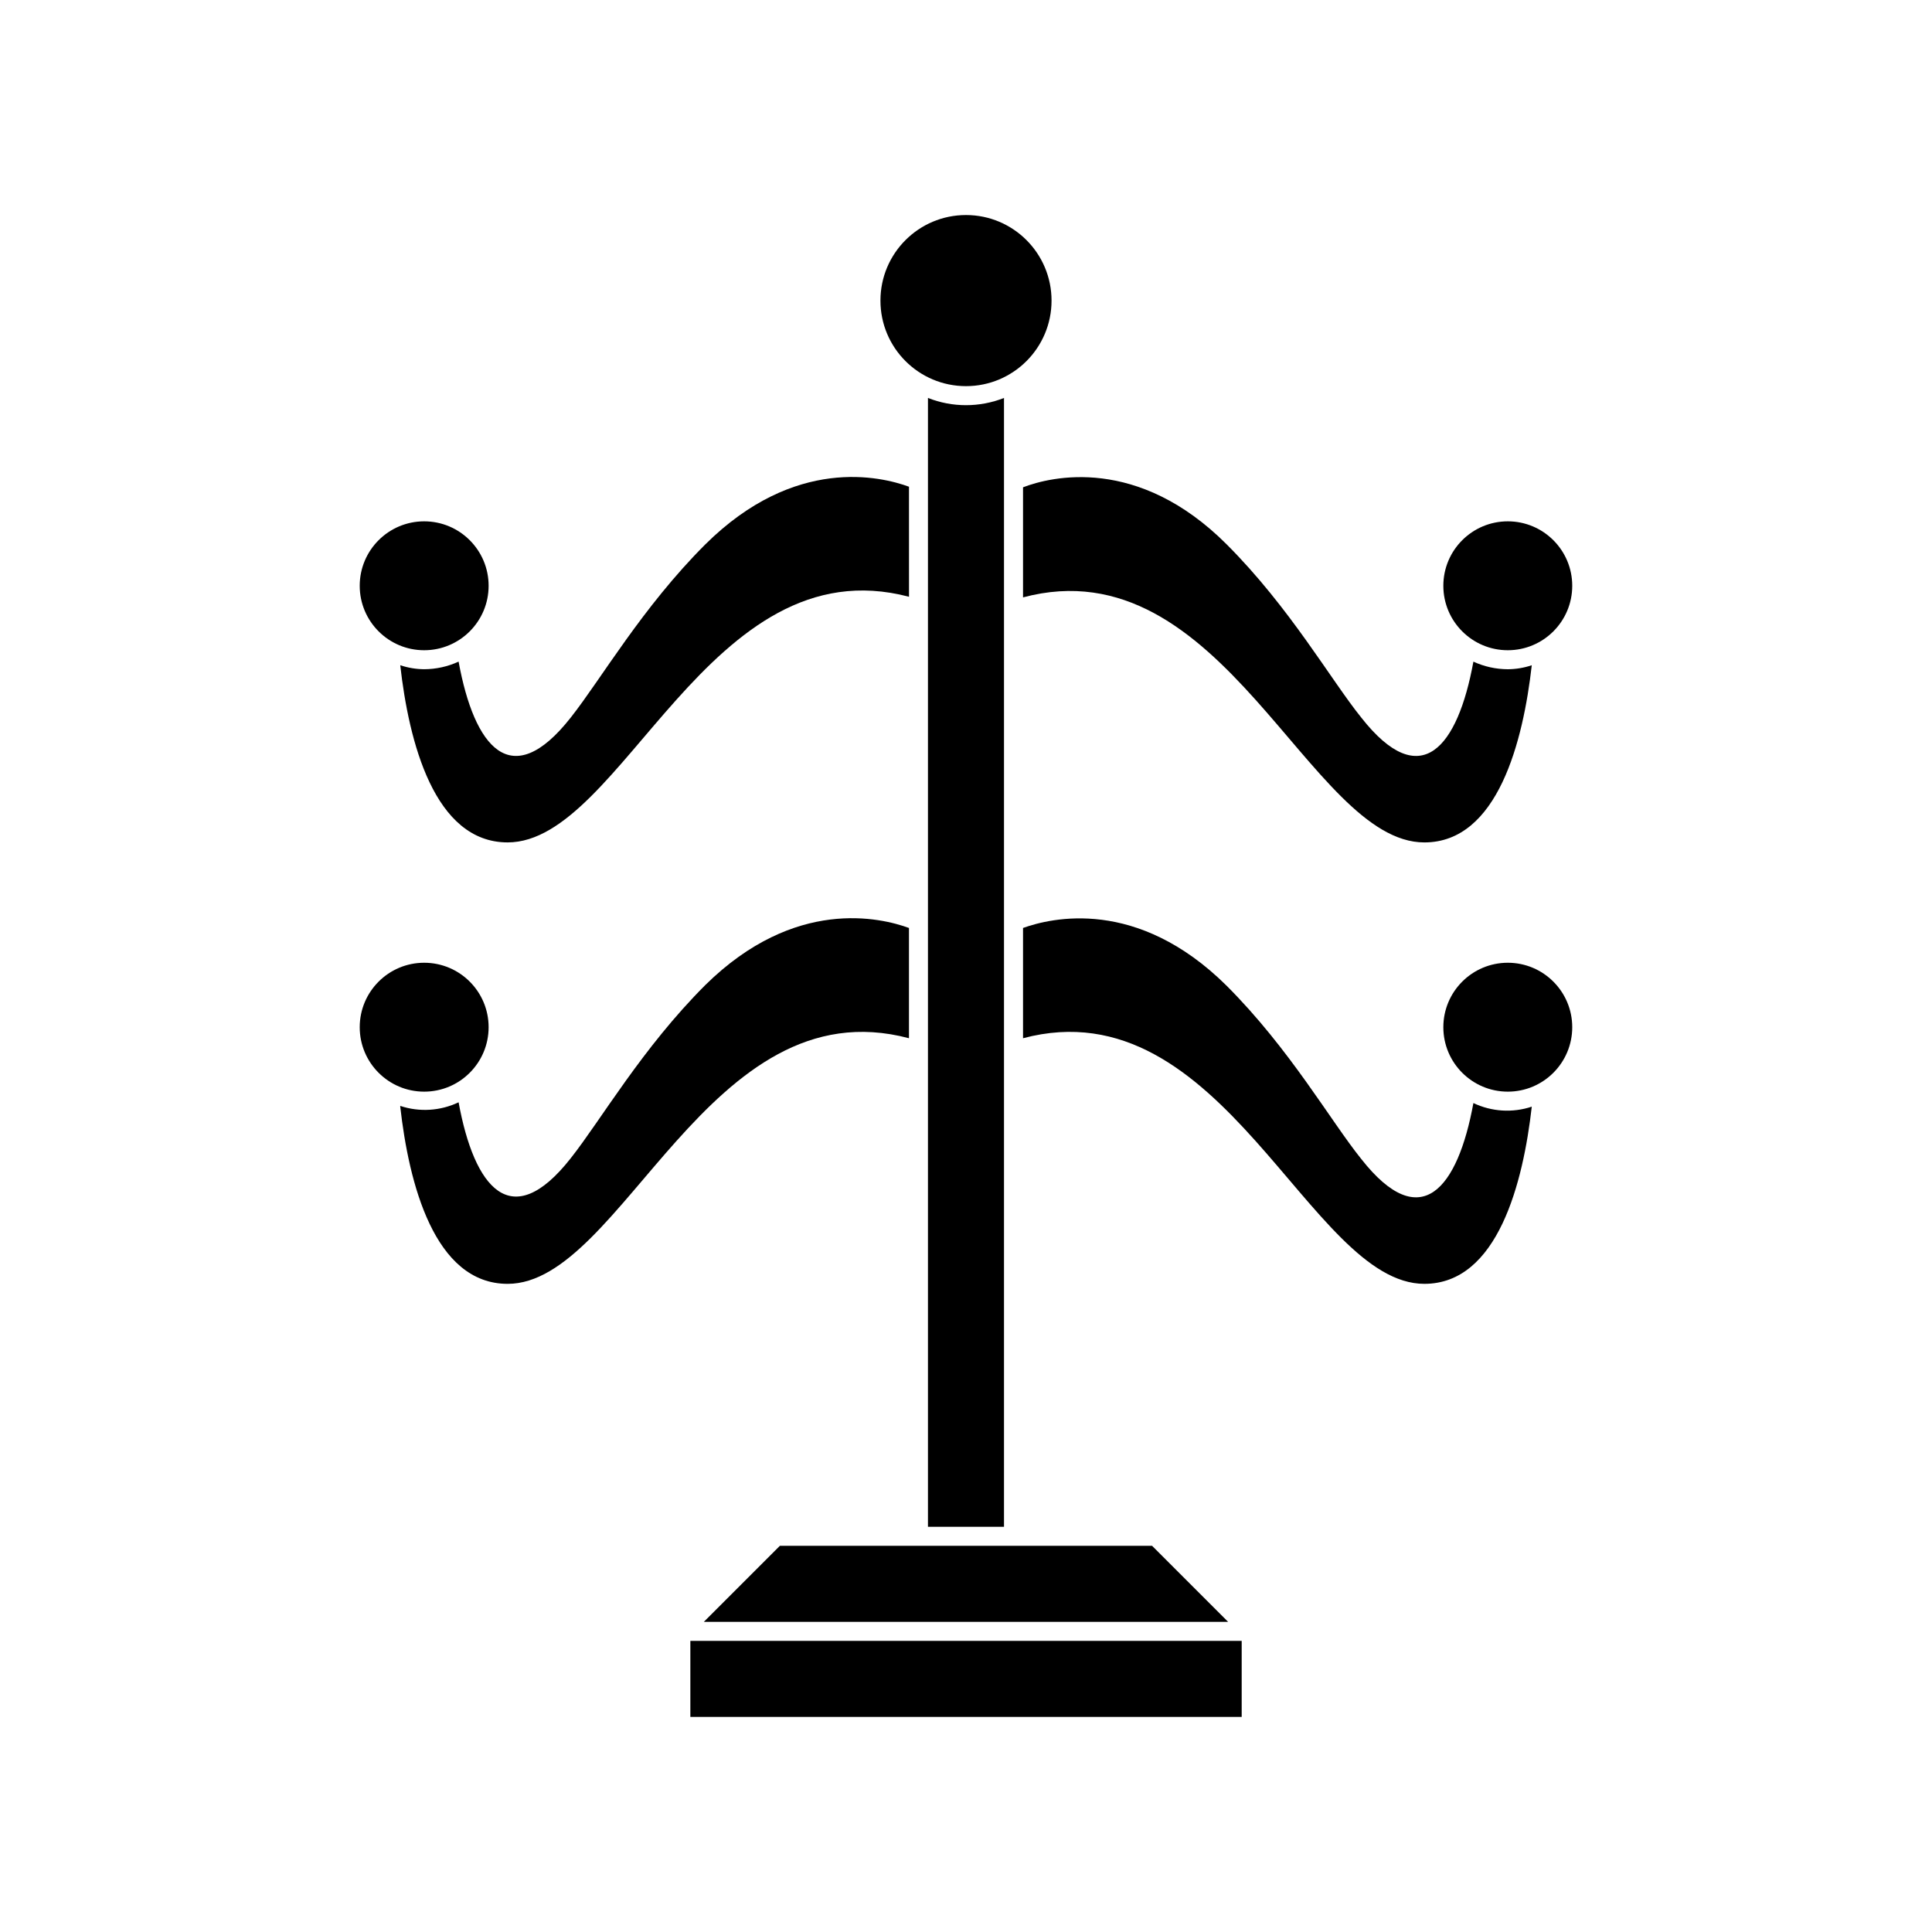
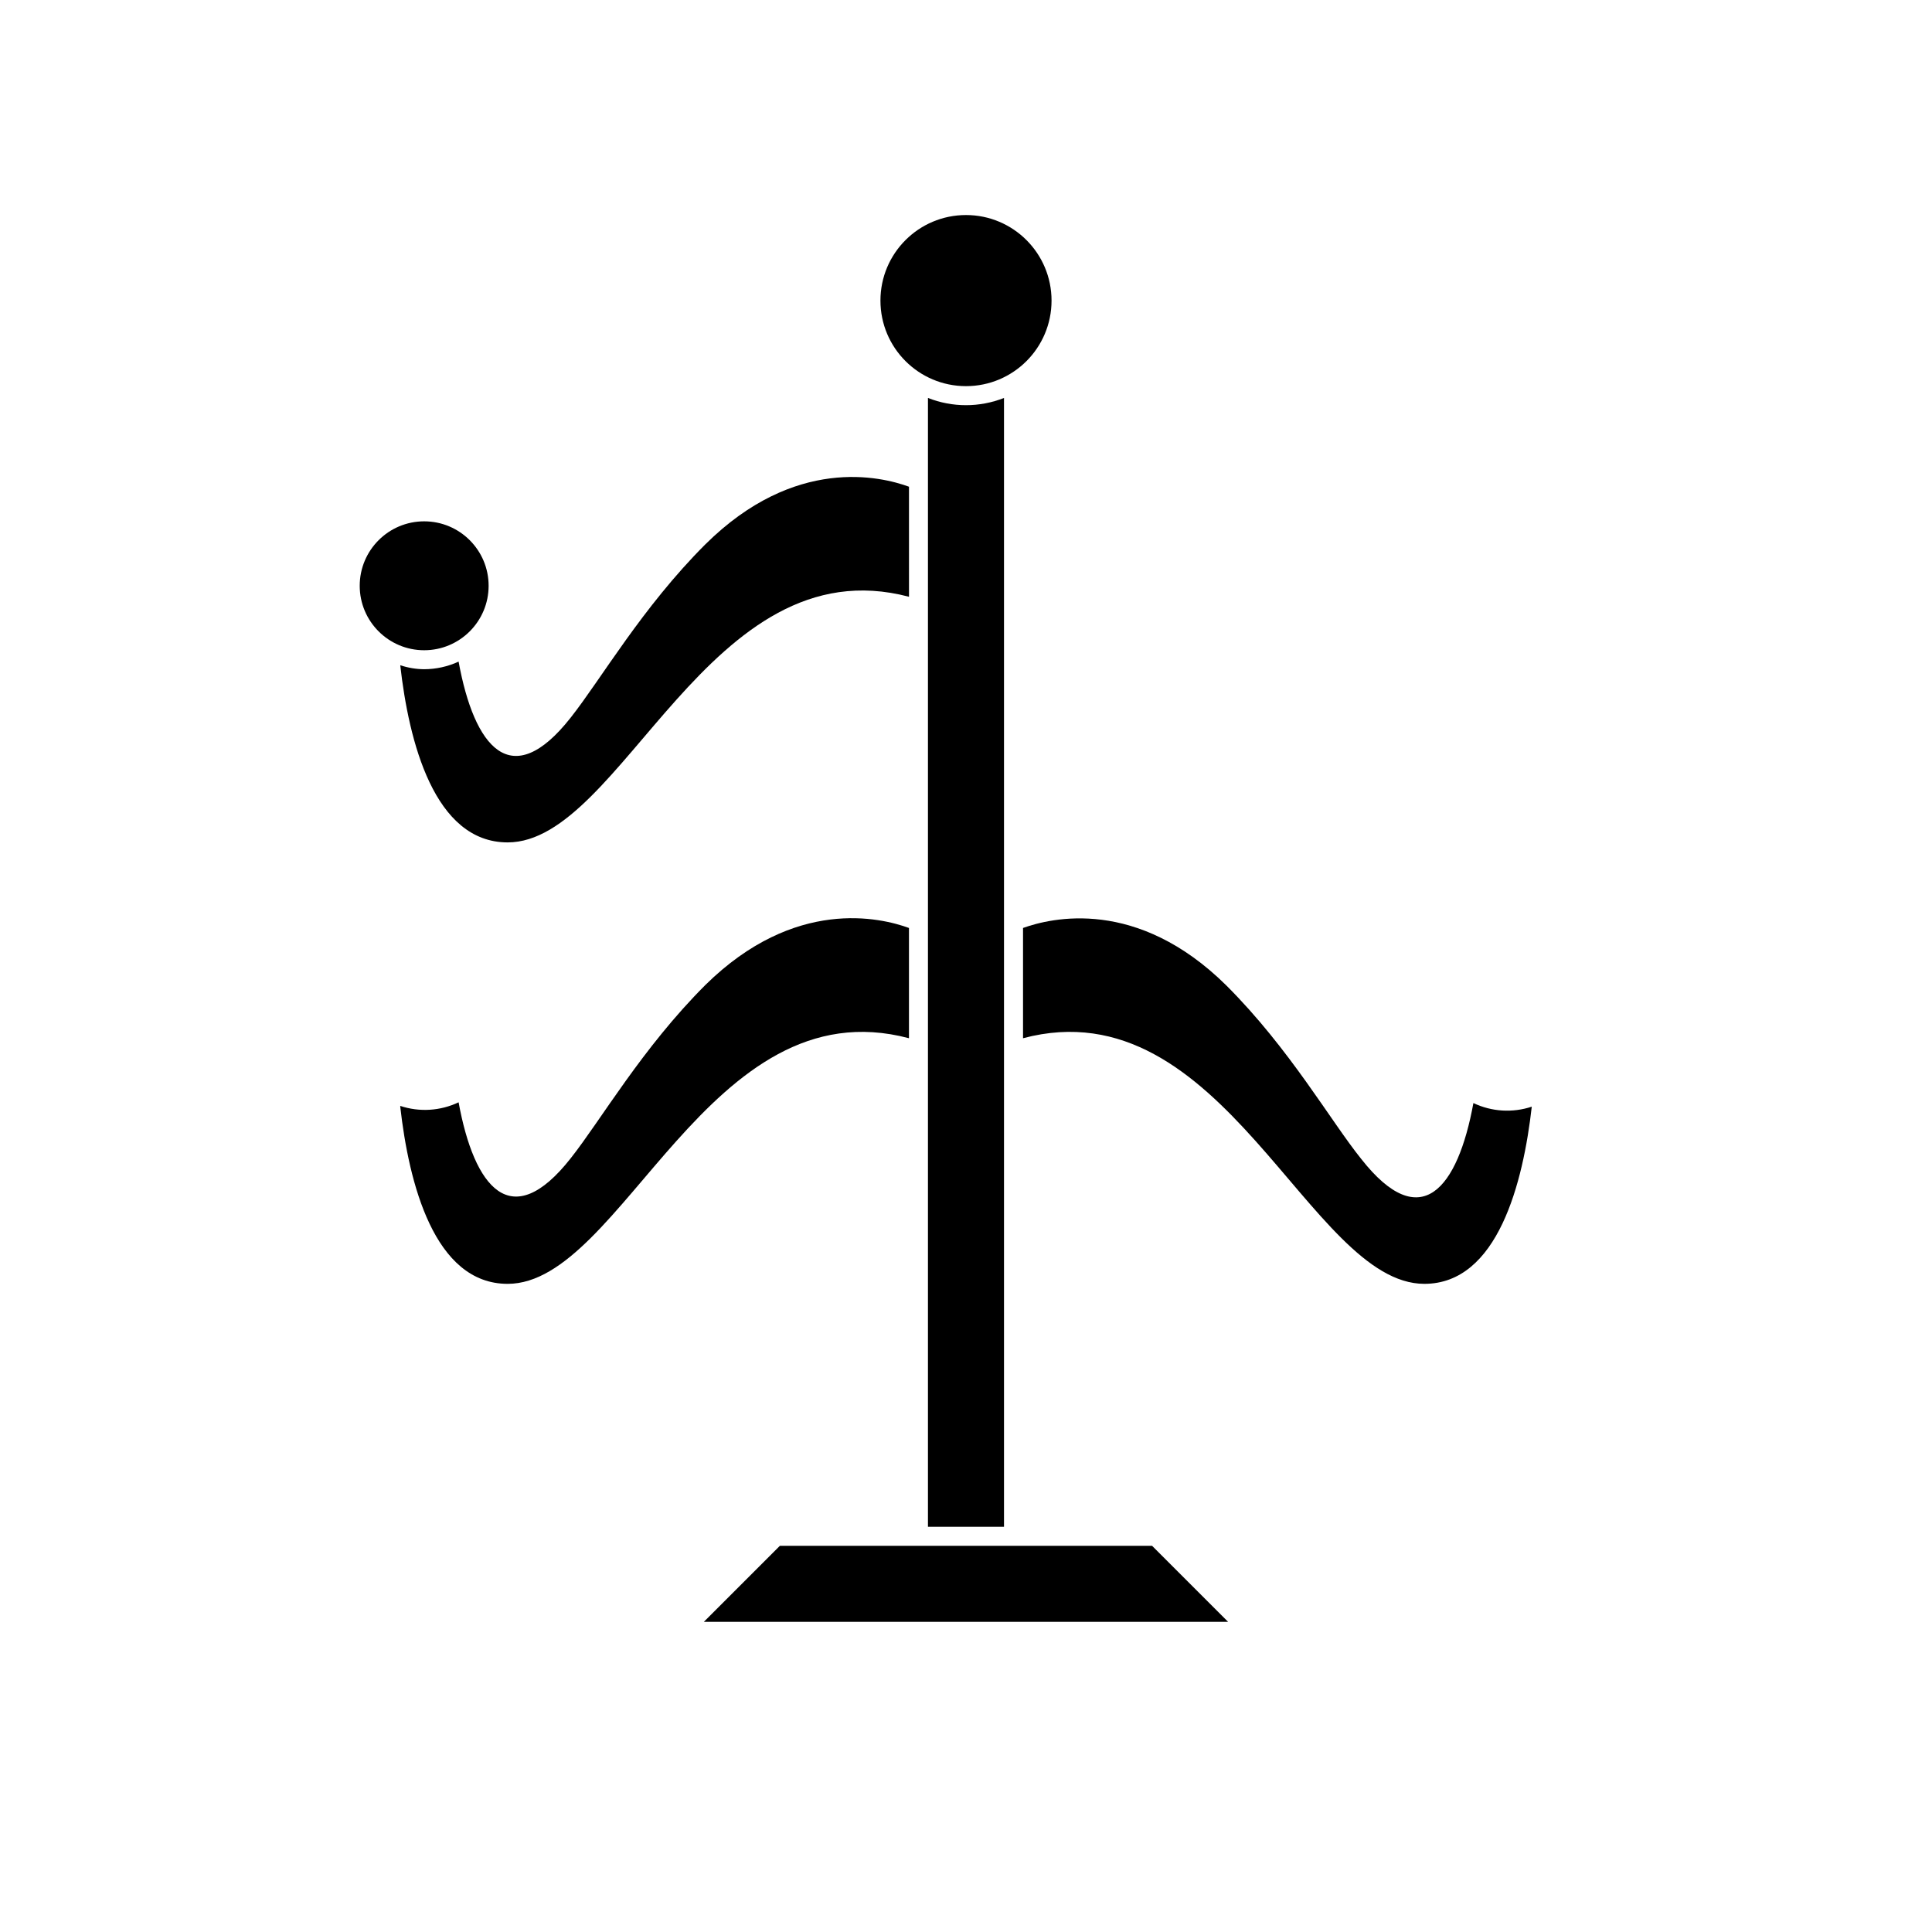
<svg xmlns="http://www.w3.org/2000/svg" fill="#000000" width="800px" height="800px" version="1.1" viewBox="144 144 512 512">
  <g>
    <path d="m330.93 288.25c-16.777 16.777-27.559 35.621-35.668 45.898-15.82 20.152-25.594 7.859-29.727-14.812-2.859 1.316-5.969 2.004-9.117 2.016-2.16-0.016-4.301-0.375-6.348-1.059 2.266 20.152 8.969 46.953 28.465 46.953 30.48 0 53.305-79.098 106.36-65.094l-0.004-29.168c-7.453-2.723-30.227-8.262-53.957 15.266z" />
    <path d="m250.07 437.28c2.266 20.152 8.969 46.953 28.465 46.953 30.48 0 53.301-79.199 106.35-65.09v-29.223c-7.457-2.719-30.23-8.262-53.957 15.113-16.777 16.777-27.559 35.621-35.668 45.898-15.82 20.152-25.594 7.809-29.727-14.812-4.84 2.305-10.379 2.648-15.465 0.957z" />
-     <path d="m521.47 367.25c19.496 0 26.199-26.953 28.465-46.953-2.047 0.684-4.191 1.043-6.348 1.059-3.152-0.012-6.262-0.699-9.121-2.016-4.133 22.672-13.906 34.965-29.727 14.812-8.113-10.078-18.895-29.121-35.668-45.898-23.527-23.527-46.5-17.984-53.957-15.113v29.172c53.051-14.16 75.875 64.938 106.36 64.938z" />
-     <path d="m326.95 578.85h146.11v20.152h-146.11z" />
    <path d="m521.47 484.23c19.496 0 26.199-26.953 28.465-46.953-5.086 1.688-10.629 1.348-15.469-0.957-4.133 22.621-13.906 34.965-29.727 14.812-8.113-10.078-18.895-29.121-35.668-45.898-23.73-23.527-46.5-17.984-53.957-15.316v29.223c53.051-14.109 75.875 65.09 106.36 65.09z" />
    <path d="m412.59 553.66h-61.918l-20.152 20.152h138.95l-20.152-20.152z" />
    <path d="m410.07 249.46c-6.473 2.555-13.676 2.555-20.152 0v299.16h20.152z" />
    <path d="m422.67 223.66c0 12.523-10.152 22.672-22.672 22.672-12.523 0-22.672-10.148-22.672-22.672 0-12.52 10.148-22.672 22.672-22.672 12.52 0 22.672 10.152 22.672 22.672" />
    <path d="m273.49 299.24c0 9.43-7.648 17.078-17.078 17.078-9.434 0-17.082-7.648-17.082-17.078 0-9.434 7.648-17.082 17.082-17.082 9.43 0 17.078 7.648 17.078 17.082" />
-     <path d="m273.49 416.22c0 9.43-7.648 17.078-17.078 17.078-9.434 0-17.082-7.648-17.082-17.078 0-9.434 7.648-17.082 17.082-17.082 9.43 0 17.078 7.648 17.078 17.082" />
-     <path d="m560.66 299.24c0 9.43-7.648 17.078-17.078 17.078-9.434 0-17.082-7.648-17.082-17.078 0-9.434 7.648-17.082 17.082-17.082 9.43 0 17.078 7.648 17.078 17.082" />
-     <path d="m560.66 416.22c0 9.43-7.648 17.078-17.078 17.078-9.434 0-17.082-7.648-17.082-17.078 0-9.434 7.648-17.082 17.082-17.082 9.43 0 17.078 7.648 17.078 17.082" />
  </g>
</svg>